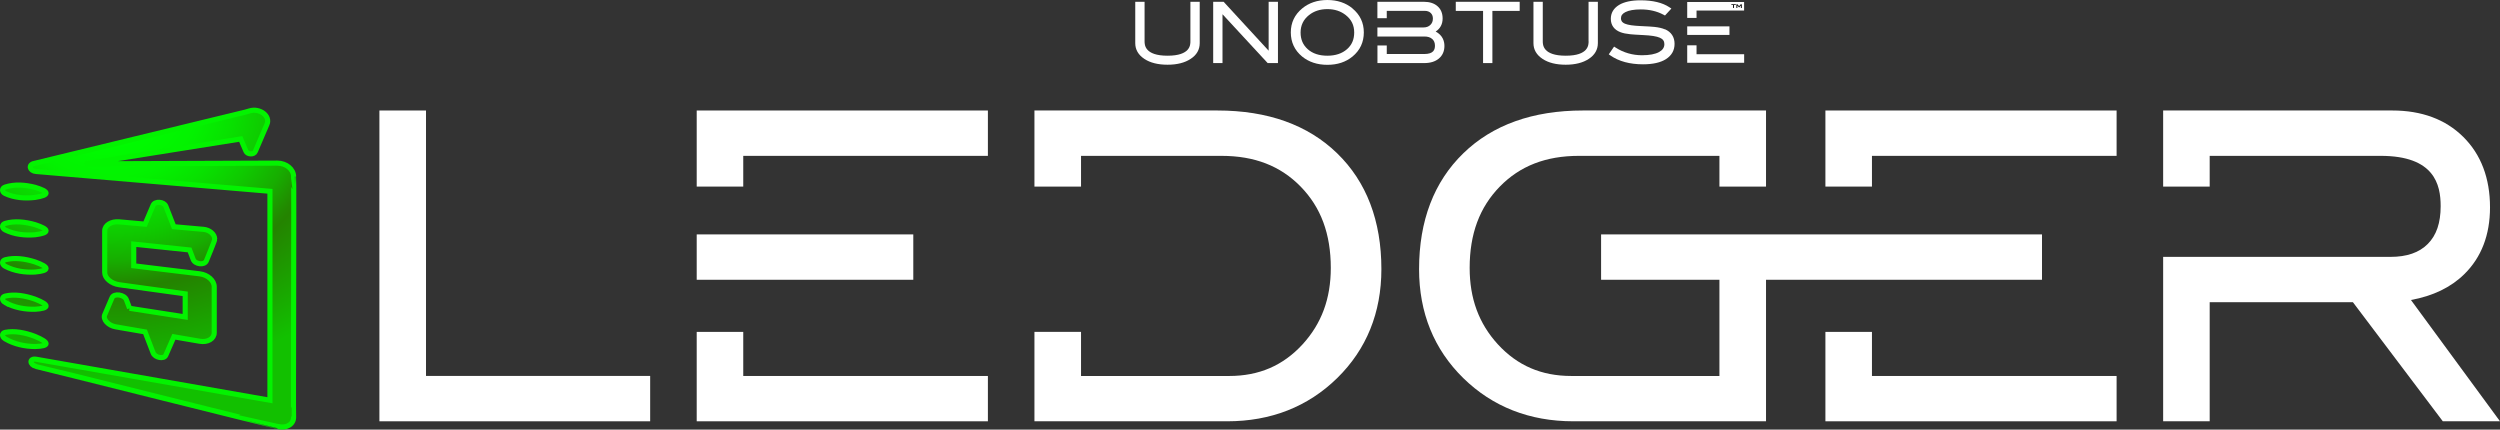
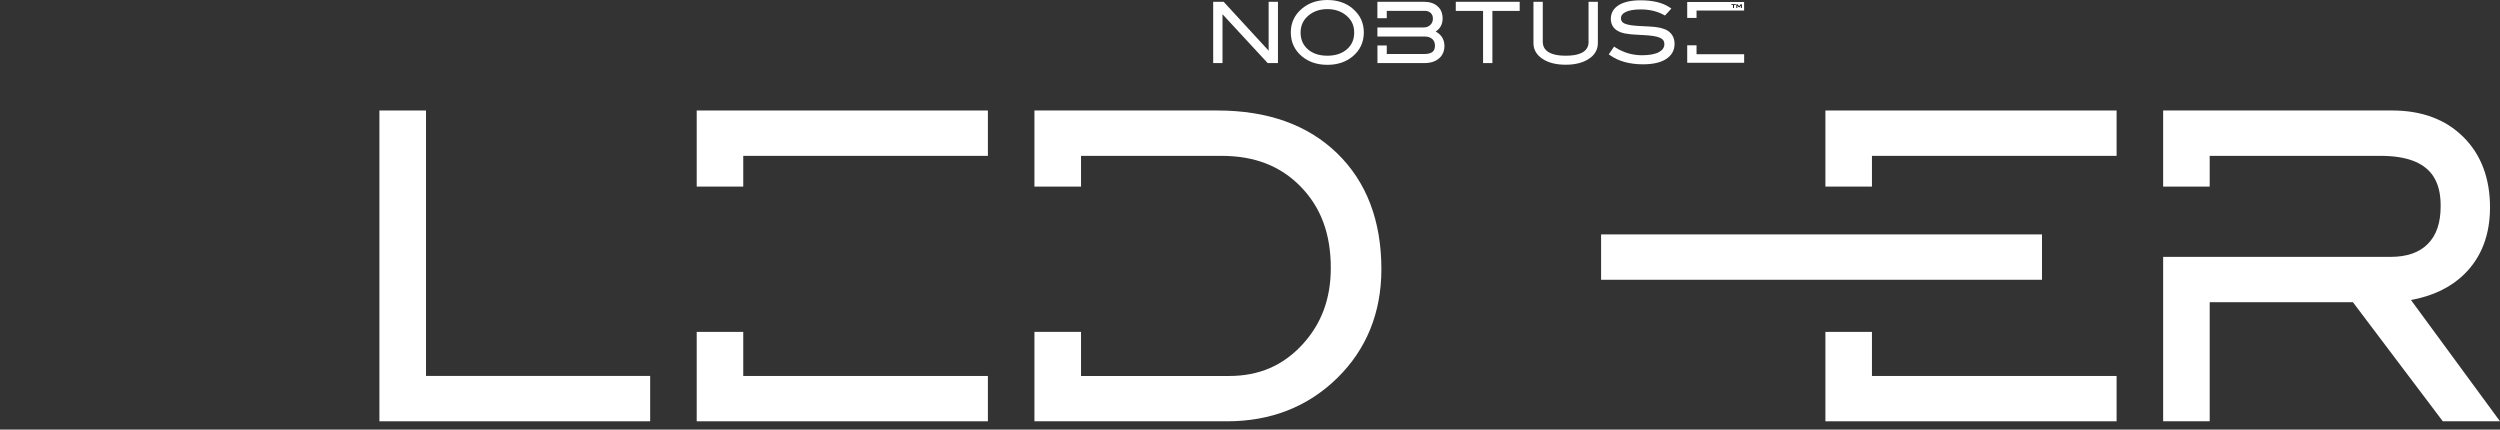
<svg xmlns="http://www.w3.org/2000/svg" id="Layer_2" data-name="Layer 2" viewBox="0 0 488.26 83.9">
  <rect x="0" y="0" width="488.26" height="83.9" fill="#333333" stroke="none" />
  <defs>
    <style>
      .cls-1 {
        fill: #fff;
      }

      .cls-2 {
        fill: url(#radial-gradient);
        stroke: #03f300;
        stroke-miterlimit: 10;
      }
    </style>
    <radialGradient id="radial-gradient" cx="623.23" cy="20.61" fx="623.23" fy="20.61" r="53.24" gradientTransform="translate(-738.95) scale(1.22 1)" gradientUnits="userSpaceOnUse">
      <stop offset="0" stop-color="lime" />
      <stop offset=".15" stop-color="#00fb00" />
      <stop offset=".27" stop-color="#03f200" />
      <stop offset=".37" stop-color="#08e100" />
      <stop offset=".47" stop-color="#0fca00" />
      <stop offset=".57" stop-color="#17ad00" />
      <stop offset=".65" stop-color="#228900" />
      <stop offset=".67" stop-color="#248300" />
      <stop offset="1" stop-color="#12c000" />
    </radialGradient>
  </defs>
  <g id="Layer_1-2" data-name="Layer 1">
    <g>
-       <path class="cls-2" d="M57.34,81.38c.07,1.43-1.31,2.32-3.05,1.93-.09.06-47.13-11.76-47.24-11.74-1.32-.35-1.34-1.63,0-1.41l45.67,8.01v-40.81l-45.67-3.87c-1.28-.09-1.59-1.34-.36-1.57,0,0,41.3-10.04,41.3-10.04l.75-.22c2.02-.62,4.13,1.03,3.39,2.64,0,0-2.26,5.27-2.26,5.27-.26.69-1.58.62-1.84-.05,0,0-.49-1.15-1.02-2.38l-30.47,4.86,37.62-.14c1.73,0,3.18,1.2,3.18,2.62.11.06-.08,46.79,0,46.89ZM25.31,60.21c-.32-.85-.61-1.63-.61-1.63-.36-1.05-2.45-1.37-2.83-.42,0,0-1.41,3.3-1.41,3.3-.42.91.68,2.13,2.13,2.37l.69.12,5.05.87,1.57,4.09c.34.95,2.14,1.31,2.49.46l1.57-3.59,5.05.87c1.56.27,2.83-.49,2.83-1.69v-8.96c0-1.2-1.27-2.33-2.83-2.52l-12.89-1.57v-4.23l10.91,1.14.69,1.82c.35.99,2.23,1.23,2.59.29.05-.19,1.77-4.18,1.62-4.25,0-.93-.98-1.78-2.2-1.89l-.72-.06-5.05-.45-1.57-4c-.34-.92-2.14-1.06-2.49-.18l-1.57,3.68-5.05-.45c-1.56-.14-2.83.65-2.83,1.75v8.14c0,1.1,1.27,2.17,2.83,2.39l12.89,1.78v4.51l-10.87-1.69ZM1.03,37.81c1.8.83,3.86.98,5.8.75,2.9-.45,2.89-1.13,0-1.98-1.94-.5-4-.64-5.8-.05-.71.23-.71.95,0,1.28ZM6.83,65.7c-1.94-.74-4-1.14-5.8-.79-.71.14-.71.86,0,1.28,1.8,1.06,3.86,1.47,5.8,1.49,2.9-.08,2.89-.77,0-1.98ZM1.03,59.1c1.8,1,3.86,1.34,5.8,1.3,2.9-.17,2.89-.86,0-1.98-1.94-.68-4-1.02-5.8-.6-.71.17-.71.88,0,1.28ZM1.03,52.01c1.8.95,3.86,1.22,5.8,1.12,2.9-.27,2.89-.95,0-1.98-1.94-.62-4-.89-5.8-.42-.71.19-.71.9,0,1.28ZM1.03,44.91c1.8.89,3.86,1.1,5.8.94,2.9-.36,2.89-1.04,0-1.98-1.94-.56-4-.76-5.8-.24-.71.21-.71.93,0,1.28Z" />
      <g>
        <g>
          <g id="Layer_2-2" data-name="Layer 2">
            <g id="Layer_1-2" data-name="Layer 1-2">
-               <rect class="cls-1" x="329.52" y="5.15" width="8.25" height="1.67" />
              <polygon class="cls-1" points="340.64 10.59 340.64 12.26 329.52 12.26 329.52 8.85 331.34 8.85 331.34 10.59 340.64 10.59" />
-               <path class="cls-1" d="M232.49,8.06c0,.7,0,2.82-4.46,2.82s-4.49-2.12-4.49-2.82V.35h-1.82v8.08c0,1.26.6,2.3,1.79,3.08,1.13.75,2.65,1.13,4.52,1.13s3.39-.39,4.52-1.15c1.17-.76,1.76-1.8,1.76-3.07V.35h-1.82v7.71Z" />
              <polygon class="cls-1" points="247.77 9.9 238.98 .35 236.94 .35 236.94 12.32 238.76 12.32 238.76 2.78 247.58 12.32 249.59 12.32 249.59 .35 247.77 .35 247.77 9.9" />
              <path class="cls-1" d="M264.14,1.63c-1.32-1.08-2.97-1.63-4.9-1.63s-3.59.55-4.91,1.64c-1.48,1.22-2.23,2.79-2.23,4.69s.74,3.5,2.21,4.71c1.31,1.07,2.97,1.62,4.93,1.62s3.6-.54,4.91-1.62c1.47-1.21,2.21-2.79,2.21-4.71,0-1.9-.75-3.47-2.23-4.69ZM263.07,9.61c-.96.84-2.24,1.27-3.83,1.27s-2.87-.42-3.82-1.26c-.95-.84-1.41-1.91-1.41-3.28s.54-2.52,1.65-3.4c.97-.77,2.17-1.16,3.58-1.16s2.6.39,3.58,1.16c1.12.88,1.66,1.99,1.66,3.4,0,1.37-.46,2.44-1.42,3.28h0Z" />
              <polygon class="cls-1" points="284.32 2.13 289.65 2.13 289.65 12.32 291.47 12.32 291.47 2.13 296.8 2.13 296.8 .35 284.32 .35 284.32 2.13" />
              <path class="cls-1" d="M310.26,8.06c0,.7,0,2.82-4.46,2.82s-4.49-2.12-4.49-2.82V.35h-1.82v8.08c0,1.26.6,2.3,1.79,3.08,1.13.75,2.65,1.13,4.51,1.13s3.39-.39,4.52-1.15c1.16-.76,1.76-1.8,1.76-3.07V.35h-1.82v7.71Z" />
              <path class="cls-1" d="M325.16,5.73c-.54-.23-1.22-.39-2.09-.48-.47-.05-1.33-.1-2.63-.16-1.45-.06-2.47-.21-3.05-.45-.72-.29-.81-.75-.81-1.06,0-.53.28-.92.88-1.22.67-.34,1.68-.52,3-.52,1.67,0,3.16.35,4.44,1.04l.28.15,1.25-1.36-.4-.26c-1.34-.89-3.23-1.35-5.63-1.35-1.79,0-3.21.31-4.2.91-1.06.65-1.6,1.56-1.6,2.71,0,1.24.66,2.15,1.89,2.61.49.19,1.13.32,1.94.4.47.05,1.29.1,2.49.16,1.54.07,2.64.24,3.26.52.6.26.88.66.88,1.25,0,.65-.34,1.16-1.03,1.54-.76.42-1.89.63-3.35.63-1.81,0-3.59-.5-5.11-1.48l-.33-.21-1.04,1.51.33.23c1.64,1.14,3.78,1.72,6.36,1.72,1.92,0,3.43-.34,4.48-1.01,1.11-.71,1.68-1.71,1.68-2.99,0-1.33-.65-2.32-1.88-2.85Z" />
              <path class="cls-1" d="M280.38,6.17c.9-.58,1.37-1.45,1.37-2.56,0-1-.33-1.81-.99-2.39-.64-.57-1.54-.87-2.67-.87h-9.08v1.77h0v1.43h1.83v-1.43h7.42c.5,0,.88.14,1.17.42s.42.64.42,1.09c0,.51-.16.91-.5,1.24s-.78.49-1.32.49h-9.02v1.77h9.19c.65,0,1.15.16,1.52.49.35.31.53.74.53,1.29,0,.76-.24,1.64-2.08,1.64h-7.33v-1.67h-1.82v3.44h9.16c1.18,0,2.14-.3,2.84-.89.72-.61,1.08-1.44,1.08-2.46,0-.91-.32-2.06-1.71-2.81Z" />
              <polygon class="cls-1" points="331.34 2.06 340.63 2.06 340.63 .39 329.52 .39 329.52 2.03 329.52 2.06 329.52 3.5 331.34 3.5 331.34 2.06" />
            </g>
          </g>
          <g>
            <path d="M339,.97h-.34v.58h-.18v-.58h-.34v-.14h.87v.14Z" />
            <path d="M340.18,1.56h-.18v-.51h0l-.34.41-.35-.41h0v.51h-.18v-.72h.2l.32.38.32-.38h.21v.72Z" />
          </g>
        </g>
        <g>
          <polygon class="cls-1" points="83.2 21.58 74.1 21.58 74.1 82.28 126.98 82.28 126.98 73.42 83.2 73.42 83.2 21.58" />
          <g>
-             <rect class="cls-1" x="136.07" y="45.78" width="42.3" height="8.86" />
            <polygon class="cls-1" points="145.16 36.44 136.07 36.44 136.07 21.58 192.94 21.58 192.94 30.44 145.16 30.44 145.16 36.44" />
            <polygon class="cls-1" points="192.94 73.43 192.94 82.28 136.07 82.28 136.07 64.82 145.16 64.82 145.16 73.43 192.94 73.43" />
          </g>
          <path class="cls-1" d="M261.15,29.94c-5.71-5.55-13.57-8.36-23.36-8.36h-35.76v14.86h9.1v-6h27.44c6.45,0,11.5,1.96,15.45,6,3.96,4.05,5.89,9.24,5.89,15.89,0,5.98-1.8,10.86-5.5,14.91-3.82,4.16-8.51,6.19-14.35,6.19h-28.93v-8.61h-9.1v17.46h37.64c8.54,0,15.77-2.84,21.49-8.44,5.72-5.61,8.63-12.77,8.63-21.28,0-9.45-2.91-17.06-8.64-22.62Z" />
-           <path class="cls-1" d="M277.15,52.56c0,8.51,2.91,15.67,8.63,21.28,5.72,5.6,12.95,8.44,21.49,8.44h37.64s0-30.35,0-30.35h-9.1s0,21.5,0,21.5h-28.93c-5.84,0-10.53-2.03-14.35-6.19-3.7-4.05-5.5-8.93-5.5-14.91,0-6.65,1.93-11.84,5.89-15.89,3.95-4.04,9-6,15.45-6h27.44v6s9.1,0,9.1,0v-14.86s-35.76,0-35.76,0c-9.79,0-17.65,2.81-23.36,8.36-5.73,5.56-8.64,13.17-8.64,22.62Z" />
          <g>
            <rect class="cls-1" x="312.7" y="45.78" width="86.11" height="8.86" />
            <polygon class="cls-1" points="365.6 36.44 356.51 36.44 356.51 21.58 413.38 21.58 413.38 30.44 365.6 30.44 365.6 36.44" />
            <polygon class="cls-1" points="413.38 73.43 413.38 82.28 356.51 82.28 356.51 64.82 365.6 64.82 365.6 73.43 413.38 73.43" />
          </g>
          <path class="cls-1" d="M470.87,58.59c4.3-.78,7.8-2.47,10.41-5.04,3.34-3.27,5.03-7.66,5.03-13.05,0-5.7-1.76-10.33-5.22-13.76-3.45-3.42-8.11-5.16-13.86-5.16h-44.76v14.86h9.09v-6h33.4c10.49,0,11.71,5.61,11.71,9.82,0,3.27-.82,5.68-2.51,7.38-1.69,1.7-4.09,2.53-7.32,2.53h-44.37v32.11h9.09v-23.26h27.97l17.56,23.26h11.17l-17.39-23.69Z" />
        </g>
      </g>
    </g>
  </g>
</svg>